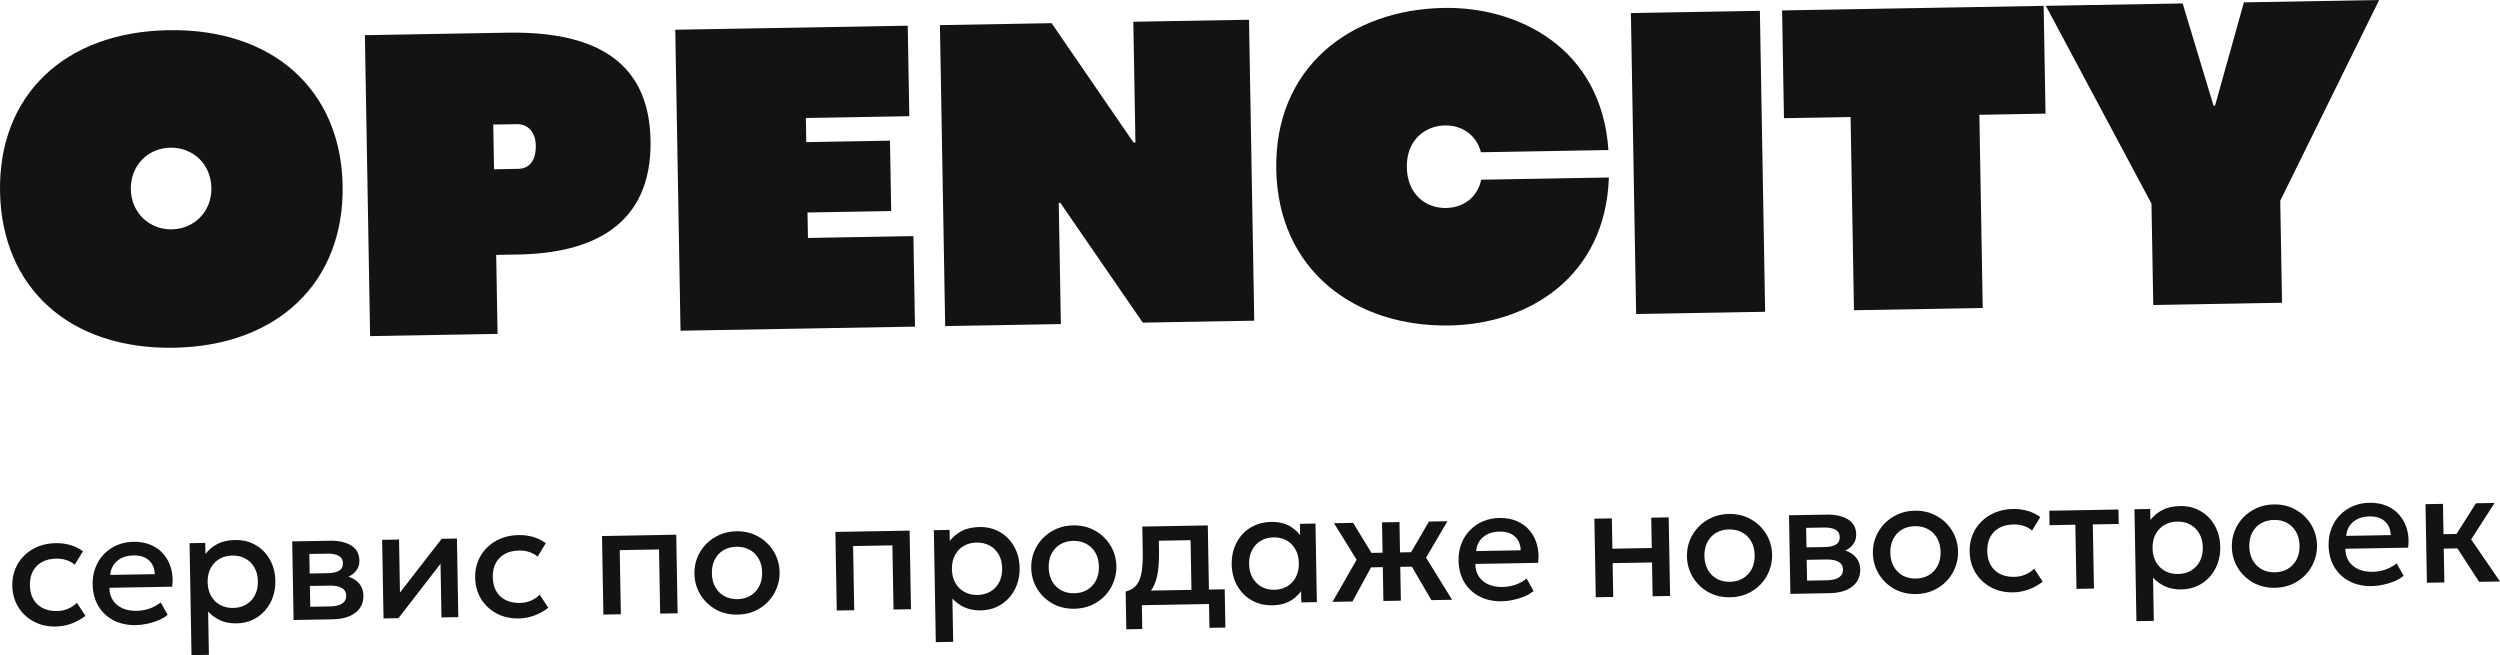
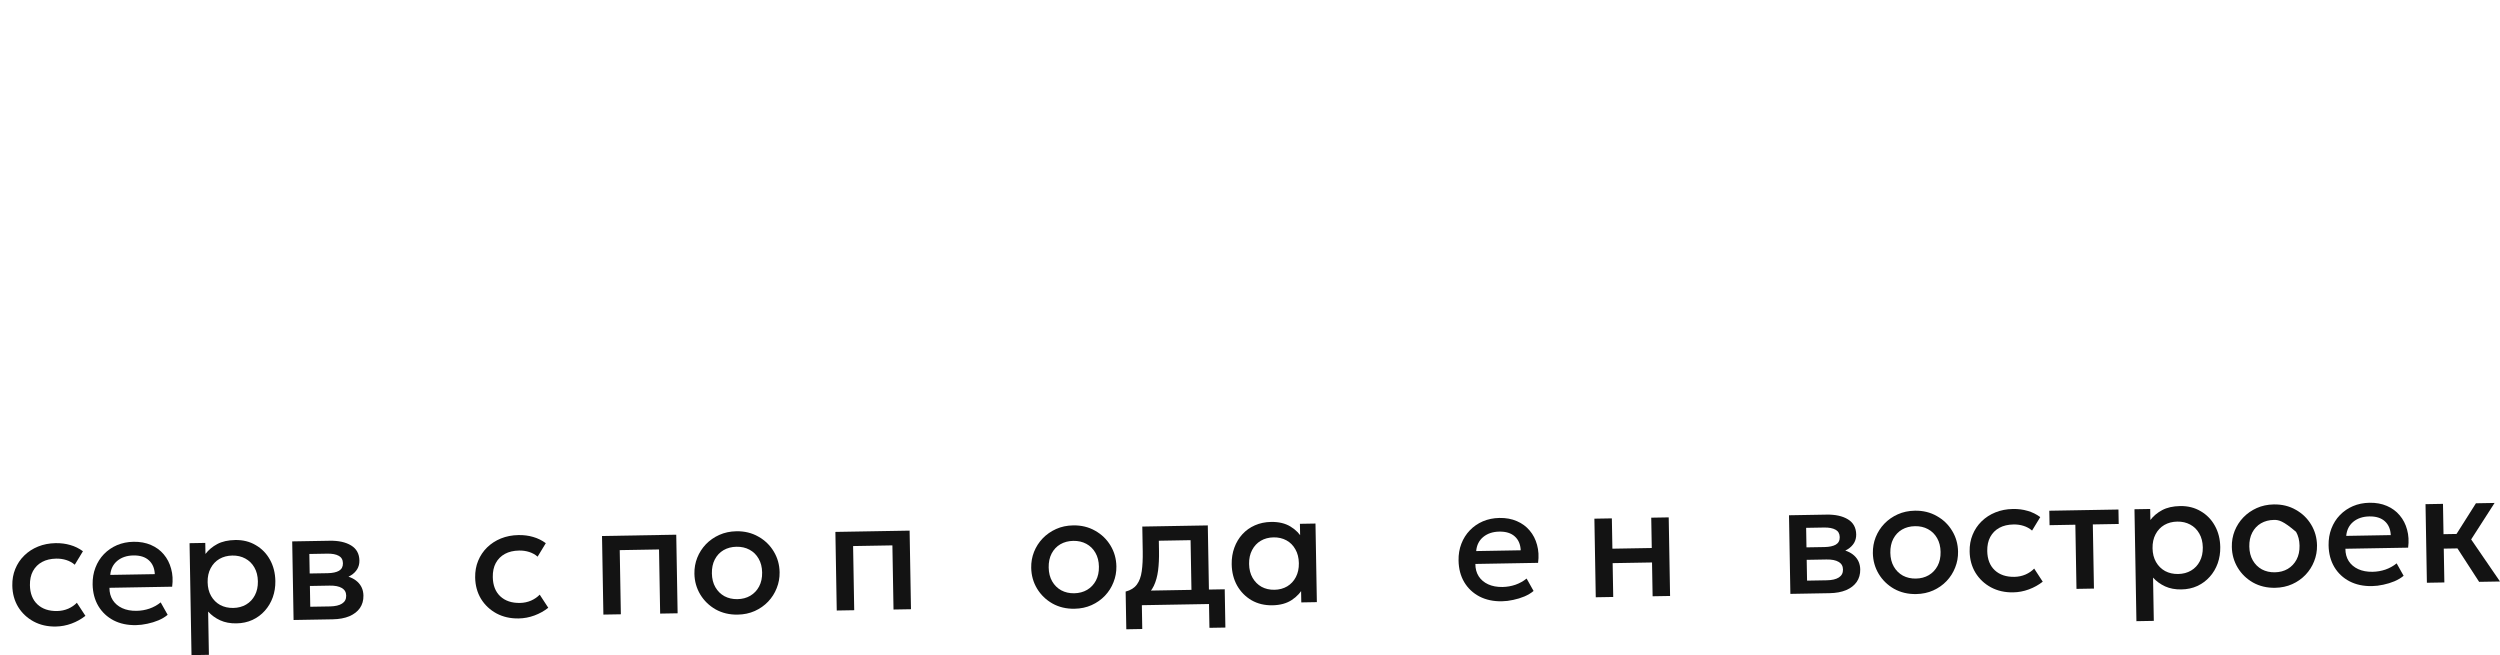
<svg xmlns="http://www.w3.org/2000/svg" viewBox="0 0 173.168 45.379" fill="none">
-   <path d="M12.052 24.087C19.25 23.961 23.849 19.542 23.733 12.859C23.616 6.191 18.866 1.965 11.668 2.09C4.455 2.216 -0.114 6.605 0.002 13.273C0.119 19.956 4.839 24.213 12.052 24.087ZM11.893 15.887C10.356 15.913 9.089 14.739 9.061 13.115C9.032 11.474 10.241 10.257 11.795 10.23C13.363 10.203 14.614 11.362 14.643 13.017C14.672 14.642 13.462 15.859 11.893 15.887ZM25.637 23.283L34.465 23.128L34.37 17.656L35.908 17.629C40.998 17.54 45.165 15.628 45.062 9.726C44.961 3.932 40.792 2.165 35.116 2.264L25.274 2.436L25.637 23.283ZM34.22 11.725L34.166 8.628L35.796 8.6C36.673 8.585 37.101 9.283 37.114 10.064C37.133 11.122 36.665 11.682 35.897 11.695L34.22 11.725ZM47.138 22.907L63.379 22.624L63.269 16.354L55.964 16.482L55.933 14.719L61.731 14.618L61.646 9.743L55.848 9.845L55.819 8.174L62.986 8.049L62.876 1.779L46.774 2.06L47.138 22.907ZM65.47 22.587L73.483 22.447L73.336 14.047L73.444 14.045L79.158 22.348L86.878 22.214L86.515 1.367L78.502 1.506L78.648 9.876L78.509 9.863L72.842 1.605L65.106 1.74L65.47 22.587ZM100.407 22.545C105.881 22.449 111.21 19.182 111.443 12.294L102.599 12.448C102.33 13.71 101.326 14.387 100.157 14.407C98.773 14.431 97.479 13.473 97.446 11.587C97.413 9.656 98.765 8.712 100.073 8.689C101.242 8.669 102.253 9.311 102.582 10.547L111.41 10.393C110.932 3.256 105.082 0.46 100.023 0.548C93.486 0.662 88.28 4.709 88.403 11.73C88.525 18.735 93.871 22.659 100.407 22.545ZM113.33 21.752L122.266 21.596L121.902 0.749L112.967 0.905L113.33 21.752ZM128.419 21.489L137.338 21.333L137.105 7.951L141.688 7.871L141.558 0.406L123.44 0.722L123.57 8.187L128.185 8.107L128.419 21.489ZM149.15 21.127L158.07 20.971L157.947 13.904L164.796 0L155.429 0.164L153.432 7.313L153.324 7.315L151.185 0.238L141.712 0.403L149.027 14.106L149.15 21.127Z" fill="#131313" />
  <path d="M3.867 43.398C3.295 43.408 2.783 43.292 2.332 43.05C1.88 42.805 1.522 42.469 1.258 42.041C0.997 41.609 0.862 41.116 0.853 40.562C0.845 40.145 0.914 39.76 1.058 39.409C1.202 39.055 1.409 38.745 1.68 38.48C1.95 38.215 2.269 38.007 2.637 37.858C3.009 37.708 3.412 37.63 3.849 37.622C4.215 37.616 4.555 37.66 4.869 37.753C5.186 37.843 5.478 37.986 5.745 38.183L5.178 39.117C5.007 38.97 4.811 38.861 4.59 38.792C4.372 38.723 4.141 38.69 3.895 38.694C3.514 38.701 3.187 38.778 2.914 38.926C2.642 39.074 2.431 39.285 2.282 39.558C2.136 39.829 2.067 40.154 2.073 40.536C2.083 41.104 2.256 41.546 2.592 41.863C2.931 42.18 3.386 42.334 3.958 42.324C4.23 42.319 4.485 42.265 4.726 42.162C4.966 42.055 5.165 41.918 5.323 41.75L5.917 42.658C5.631 42.883 5.311 43.061 4.958 43.192C4.605 43.323 4.241 43.391 3.867 43.398Z" fill="#131313" />
  <path d="M9.42 43.301C8.833 43.311 8.316 43.201 7.868 42.971C7.42 42.736 7.068 42.405 6.811 41.977C6.558 41.548 6.426 41.048 6.416 40.476C6.409 40.058 6.474 39.672 6.611 39.318C6.747 38.96 6.944 38.648 7.199 38.383C7.455 38.119 7.756 37.912 8.102 37.762C8.451 37.614 8.833 37.535 9.247 37.528C9.698 37.52 10.101 37.594 10.456 37.749C10.811 37.9 11.106 38.117 11.342 38.399C11.581 38.681 11.752 39.014 11.854 39.397C11.96 39.776 11.984 40.19 11.925 40.639L7.581 40.715C7.58 41.041 7.656 41.326 7.811 41.569C7.965 41.808 8.183 41.993 8.464 42.124C8.749 42.255 9.082 42.317 9.463 42.31C9.771 42.305 10.067 42.254 10.351 42.157C10.639 42.057 10.899 41.913 11.13 41.725L11.613 42.586C11.439 42.732 11.229 42.859 10.981 42.966C10.734 43.069 10.475 43.149 10.205 43.205C9.934 43.264 9.673 43.297 9.42 43.301ZM7.637 39.822L10.722 39.769C10.704 39.358 10.566 39.038 10.309 38.808C10.056 38.577 9.698 38.466 9.236 38.474C8.789 38.482 8.419 38.606 8.126 38.846C7.837 39.086 7.674 39.411 7.637 39.822Z" fill="#131313" />
  <path d="M13.265 45.379L13.13 37.625L14.219 37.606L14.232 38.371C14.444 38.092 14.717 37.863 15.051 37.685C15.385 37.507 15.8 37.414 16.295 37.405C16.826 37.396 17.3 37.514 17.715 37.76C18.133 38.002 18.462 38.339 18.7 38.771C18.939 39.2 19.063 39.691 19.073 40.245C19.08 40.644 19.02 41.021 18.894 41.375C18.768 41.726 18.585 42.035 18.344 42.304C18.107 42.572 17.821 42.784 17.486 42.94C17.155 43.092 16.786 43.172 16.379 43.179C15.954 43.187 15.578 43.116 15.253 42.968C14.928 42.82 14.649 42.617 14.417 42.361L14.47 45.358L13.265 45.379ZM16.157 42.111C16.494 42.105 16.792 42.026 17.049 41.875C17.311 41.72 17.512 41.506 17.654 41.232C17.8 40.958 17.869 40.636 17.863 40.266C17.856 39.895 17.776 39.576 17.621 39.307C17.465 39.035 17.255 38.828 16.988 38.686C16.725 38.544 16.427 38.475 16.093 38.481C15.756 38.487 15.457 38.566 15.195 38.717C14.938 38.868 14.736 39.083 14.591 39.36C14.445 39.634 14.375 39.956 14.382 40.326C14.388 40.697 14.469 41.016 14.624 41.285C14.779 41.553 14.988 41.761 15.251 41.907C15.518 42.048 15.819 42.116 16.157 42.111Z" fill="#131313" />
  <path d="M20.335 42.945L20.24 37.501L22.836 37.456C23.452 37.445 23.947 37.554 24.321 37.782C24.696 38.01 24.887 38.359 24.895 38.828C24.899 39.048 24.849 39.245 24.746 39.419C24.643 39.59 24.498 39.734 24.313 39.85C24.128 39.967 23.912 40.054 23.663 40.109L23.637 39.84C24.118 39.898 24.493 40.051 24.761 40.299C25.03 40.548 25.167 40.866 25.174 41.255C25.18 41.585 25.099 41.872 24.931 42.117C24.762 42.358 24.518 42.548 24.198 42.685C23.877 42.819 23.492 42.89 23.041 42.898L20.335 42.945ZM21.491 42.028L22.86 42.005C23.223 41.998 23.501 41.933 23.693 41.809C23.889 41.684 23.985 41.501 23.98 41.259C23.976 41.021 23.876 40.845 23.68 40.731C23.483 40.613 23.202 40.557 22.835 40.564L21.306 40.591L21.291 39.727L22.694 39.703C23.035 39.697 23.298 39.641 23.483 39.535C23.668 39.425 23.758 39.251 23.754 39.013C23.75 38.775 23.654 38.604 23.465 38.501C23.276 38.394 23.011 38.344 22.67 38.35L21.427 38.372L21.491 42.028Z" fill="#131313" />
-   <path d="M26.565 42.837L26.47 37.392L27.641 37.372L27.705 41.045L30.594 37.32L31.65 37.302L31.745 42.746L30.579 42.767L30.514 39.049L27.599 42.819L26.565 42.837Z" fill="#131313" />
  <path d="M35.928 42.838C35.356 42.848 34.844 42.732 34.392 42.491C33.941 42.246 33.583 41.909 33.318 41.481C33.058 41.049 32.923 40.556 32.913 40.003C32.906 39.585 32.974 39.201 33.118 38.85C33.263 38.495 33.47 38.185 33.74 37.92C34.011 37.655 34.33 37.448 34.698 37.298C35.069 37.149 35.473 37.07 35.909 37.063C36.276 37.056 36.616 37.1 36.929 37.193C37.246 37.283 37.538 37.427 37.806 37.624L37.239 38.558C37.068 38.41 36.871 38.302 36.65 38.232C36.433 38.163 36.201 38.13 35.955 38.135C35.574 38.141 35.247 38.218 34.975 38.366C34.702 38.514 34.492 38.725 34.342 38.999C34.197 39.269 34.127 39.595 34.134 39.976C34.144 40.544 34.316 40.987 34.652 41.304C34.991 41.621 35.447 41.774 36.019 41.764C36.29 41.759 36.546 41.705 36.786 41.602C37.026 41.495 37.225 41.358 37.384 41.19L37.977 42.098C37.692 42.323 37.372 42.501 37.019 42.632C36.665 42.763 36.301 42.832 35.928 42.838Z" fill="#131313" />
  <path d="M41.795 42.571L41.7 37.127L46.842 37.037L46.937 42.481L45.727 42.502L45.649 38.059L42.927 38.106L43.005 42.55L41.795 42.571Z" fill="#131313" />
  <path d="M51.098 42.573C50.53 42.583 50.02 42.462 49.568 42.21C49.12 41.953 48.766 41.609 48.505 41.177C48.244 40.742 48.109 40.262 48.1 39.738C48.093 39.349 48.159 38.981 48.296 38.634C48.436 38.283 48.636 37.972 48.895 37.699C49.158 37.427 49.468 37.211 49.825 37.051C50.181 36.891 50.574 36.807 51.003 36.799C51.571 36.789 52.079 36.912 52.528 37.169C52.979 37.421 53.336 37.765 53.596 38.201C53.857 38.633 53.992 39.111 54.001 39.635C54.008 40.02 53.941 40.388 53.8 40.739C53.663 41.089 53.465 41.401 53.206 41.673C52.947 41.945 52.638 42.161 52.282 42.322C51.925 42.482 51.531 42.566 51.098 42.573ZM51.079 41.501C51.417 41.495 51.714 41.417 51.972 41.266C52.233 41.111 52.437 40.896 52.582 40.622C52.728 40.348 52.797 40.026 52.791 39.656C52.785 39.286 52.704 38.966 52.549 38.698C52.394 38.425 52.183 38.218 51.916 38.076C51.653 37.934 51.353 37.866 51.016 37.872C50.679 37.877 50.38 37.956 50.118 38.107C49.86 38.258 49.659 38.473 49.513 38.751C49.371 39.024 49.304 39.346 49.31 39.717C49.317 40.087 49.397 40.406 49.552 40.675C49.707 40.944 49.916 41.151 50.179 41.297C50.446 41.439 50.746 41.507 51.079 41.501Z" fill="#131313" />
  <path d="M57.959 42.289L57.865 36.844L63.006 36.755L63.101 42.199L61.891 42.22L61.814 37.777L59.092 37.824L59.169 42.268L57.959 42.289Z" fill="#131313" />
-   <path d="M64.82 44.479L64.685 36.725L65.774 36.706L65.787 37.471C65.998 37.192 66.271 36.964 66.605 36.785C66.94 36.607 67.354 36.514 67.849 36.505C68.381 36.496 68.854 36.614 69.269 36.86C69.688 37.102 70.017 37.439 70.255 37.871C70.494 38.3 70.617 38.791 70.627 39.344C70.634 39.744 70.575 40.121 70.449 40.475C70.323 40.826 70.14 41.135 69.899 41.404C69.661 41.672 69.375 41.884 69.04 42.04C68.71 42.193 68.341 42.272 67.934 42.28C67.508 42.287 67.133 42.217 66.808 42.068C66.482 41.92 66.204 41.717 65.972 41.461L66.024 44.458L64.82 44.479ZM67.711 41.211C68.049 41.205 68.346 41.126 68.604 40.975C68.865 40.82 69.067 40.606 69.209 40.332C69.354 40.058 69.424 39.736 69.418 39.366C69.411 38.995 69.33 38.676 69.175 38.407C69.02 38.135 68.809 37.928 68.543 37.786C68.28 37.644 67.982 37.576 67.648 37.581C67.311 37.587 67.011 37.666 66.75 37.817C66.492 37.968 66.291 38.183 66.145 38.46C66 38.734 65.93 39.056 65.936 39.426C65.943 39.797 66.024 40.116 66.179 40.385C66.334 40.654 66.543 40.861 66.806 41.006C67.072 41.149 67.374 41.217 67.711 41.211Z" fill="#131313" />
  <path d="M74.427 42.166C73.858 42.176 73.348 42.055 72.897 41.802C72.448 41.546 72.094 41.202 71.833 40.77C71.573 40.335 71.438 39.855 71.429 39.33C71.422 38.942 71.487 38.574 71.624 38.227C71.764 37.876 71.964 37.565 72.224 37.292C72.487 37.02 72.796 36.804 73.153 36.643C73.51 36.483 73.902 36.399 74.331 36.392C74.899 36.382 75.408 36.505 75.856 36.761C76.308 37.014 76.664 37.358 76.925 37.793C77.185 38.225 77.32 38.703 77.329 39.228C77.336 39.613 77.269 39.98 77.128 40.331C76.992 40.682 76.794 40.993 76.534 41.266C76.275 41.538 75.967 41.754 75.61 41.915C75.254 42.075 74.859 42.159 74.427 42.166ZM74.408 41.094C74.745 41.088 75.043 41.009 75.301 40.858C75.562 40.703 75.765 40.489 75.911 40.215C76.056 39.941 76.126 39.619 76.119 39.249C76.113 38.878 76.032 38.559 75.877 38.29C75.722 38.018 75.511 37.811 75.245 37.669C74.982 37.527 74.682 37.459 74.344 37.464C74.007 37.47 73.708 37.549 73.446 37.7C73.189 37.851 72.987 38.066 72.842 38.343C72.7 38.617 72.632 38.939 72.639 39.309C72.645 39.68 72.726 39.999 72.881 40.268C73.036 40.537 73.245 40.744 73.508 40.889C73.774 41.032 74.074 41.1 74.408 41.094Z" fill="#131313" />
  <path d="M82.546 41.86L82.468 37.416L80.269 37.455L80.281 38.175C80.29 38.67 80.268 39.118 80.217 39.518C80.165 39.919 80.067 40.273 79.922 40.58C79.777 40.883 79.57 41.136 79.302 41.339C79.038 41.541 78.698 41.692 78.282 41.791L77.97 40.977C78.317 40.886 78.576 40.724 78.748 40.49C78.92 40.256 79.032 39.95 79.085 39.571C79.14 39.189 79.163 38.73 79.154 38.195L79.124 36.473L83.661 36.394L83.756 41.838L82.546 41.86ZM78.016 43.589L77.97 40.977L78.719 41.041L78.905 40.922L84.833 40.818L84.879 43.469L83.774 43.488L83.745 41.839L79.093 41.92L79.121 43.569L78.016 43.589Z" fill="#131313" />
  <path d="M88.138 41.927C87.596 41.936 87.113 41.82 86.691 41.578C86.272 41.332 85.94 40.995 85.694 40.567C85.452 40.135 85.326 39.642 85.316 39.088C85.309 38.674 85.37 38.29 85.5 37.935C85.629 37.581 85.814 37.271 86.055 37.007C86.297 36.742 86.586 36.536 86.925 36.387C87.263 36.238 87.634 36.16 88.037 36.153C88.573 36.143 89.022 36.249 89.385 36.47C89.752 36.691 90.034 36.98 90.231 37.336L90.065 37.597L90.042 36.283L91.12 36.264L91.215 41.708L90.137 41.727L90.114 40.413L90.289 40.668C90.105 41.031 89.833 41.329 89.474 41.562C89.119 41.796 88.673 41.918 88.138 41.927ZM88.279 40.852C88.609 40.846 88.903 40.768 89.161 40.616C89.418 40.461 89.618 40.247 89.76 39.973C89.905 39.699 89.975 39.377 89.969 39.007C89.962 38.637 89.881 38.317 89.726 38.049C89.575 37.776 89.368 37.569 89.105 37.427C88.842 37.285 88.546 37.216 88.216 37.222C87.882 37.228 87.586 37.307 87.329 37.458C87.074 37.609 86.875 37.823 86.729 38.101C86.584 38.375 86.514 38.697 86.521 39.067C86.527 39.437 86.608 39.757 86.763 40.026C86.918 40.294 87.125 40.501 87.384 40.647C87.647 40.79 87.945 40.858 88.279 40.852Z" fill="#131313" />
-   <path d="M95.824 41.628L95.783 39.285L94.293 39.311L94.275 38.31L95.766 38.284L95.729 36.183L96.939 36.162L96.975 38.263L98.46 38.237L98.478 39.238L96.993 39.264L97.034 41.607L95.824 41.628ZM92.299 41.689L93.97 38.772L92.402 36.242L93.727 36.218L95.273 38.744L93.679 41.665L92.299 41.689ZM99.146 41.57L97.478 38.705L98.979 36.127L100.26 36.104L98.78 38.628L100.581 41.545L99.146 41.57Z" fill="#131313" />
  <path d="M104.033 41.649C103.447 41.66 102.929 41.549 102.481 41.319C102.034 41.085 101.681 40.754 101.424 40.325C101.171 39.897 101.04 39.397 101.03 38.825C101.022 38.407 101.087 38.021 101.224 37.666C101.361 37.308 101.557 36.997 101.813 36.732C102.069 36.467 102.37 36.26 102.715 36.111C103.065 35.962 103.447 35.884 103.861 35.877C104.312 35.869 104.715 35.942 105.069 36.098C105.424 36.249 105.719 36.466 105.955 36.748C106.195 37.03 106.366 37.362 106.468 37.745C106.574 38.125 106.597 38.539 106.539 38.987L102.195 39.063C102.193 39.389 102.27 39.674 102.424 39.917C102.579 40.157 102.796 40.342 103.077 40.472C103.362 40.603 103.695 40.665 104.076 40.659C104.384 40.653 104.68 40.602 104.965 40.505C105.253 40.405 105.512 40.261 105.744 40.074L106.226 40.934C106.053 41.081 105.842 41.207 105.595 41.314C105.347 41.417 105.089 41.497 104.818 41.553C104.548 41.613 104.286 41.645 104.033 41.649ZM102.251 38.171L105.336 38.117C105.317 37.707 105.18 37.386 104.923 37.156C104.669 36.926 104.312 36.815 103.85 36.823C103.403 36.831 103.032 36.955 102.74 37.194C102.451 37.434 102.287 37.76 102.251 38.171Z" fill="#131313" />
  <path d="M110.534 41.371L110.439 35.927L111.649 35.906L111.686 38.006L114.413 37.959L114.377 35.858L115.587 35.837L115.682 41.281L114.472 41.302L114.431 38.96L111.703 39.007L111.744 41.35L110.534 41.371Z" fill="#131313" />
-   <path d="M119.848 41.373C119.28 41.383 118.77 41.262 118.318 41.009C117.87 40.753 117.516 40.409 117.255 39.977C116.994 39.542 116.86 39.062 116.85 38.538C116.844 38.149 116.909 37.781 117.046 37.434C117.186 37.083 117.386 36.772 117.646 36.5C117.908 36.227 118.218 36.011 118.575 35.851C118.931 35.69 119.324 35.607 119.753 35.599C120.321 35.589 120.83 35.712 121.278 35.969C121.73 36.221 122.086 36.565 122.346 37.001C122.607 37.432 122.742 37.91 122.751 38.435C122.758 38.82 122.691 39.188 122.55 39.538C122.413 39.889 122.215 40.201 121.956 40.473C121.697 40.745 121.389 40.961 121.032 41.122C120.676 41.282 120.281 41.366 119.848 41.373ZM119.83 40.301C120.167 40.295 120.465 40.217 120.722 40.065C120.984 39.91 121.187 39.696 121.333 39.422C121.478 39.148 121.548 38.826 121.541 38.456C121.535 38.086 121.454 37.766 121.299 37.497C121.144 37.225 120.933 37.018 120.667 36.876C120.404 36.734 120.104 36.666 119.766 36.671C119.429 36.677 119.13 36.756 118.868 36.907C118.611 37.059 118.409 37.273 118.264 37.551C118.122 37.824 118.054 38.146 118.06 38.517C118.067 38.887 118.148 39.206 118.303 39.475C118.458 39.744 118.667 39.951 118.929 40.097C119.196 40.239 119.496 40.307 119.83 40.301Z" fill="#131313" />
  <path d="M124.014 41.136L123.919 35.691L126.514 35.646C127.13 35.635 127.625 35.744 128 35.972C128.374 36.2 128.565 36.549 128.574 37.018C128.577 37.238 128.528 37.435 128.425 37.61C128.321 37.78 128.177 37.924 127.992 38.041C127.807 38.158 127.59 38.244 127.342 38.3L127.315 38.031C127.797 38.088 128.171 38.241 128.44 38.489C128.708 38.738 128.846 39.056 128.853 39.445C128.858 39.775 128.777 40.062 128.609 40.307C128.441 40.549 128.197 40.738 127.876 40.876C127.556 41.01 127.17 41.081 126.719 41.088L124.014 41.136ZM125.17 40.219L126.539 40.195C126.902 40.189 127.179 40.123 127.372 39.999C127.567 39.874 127.663 39.691 127.659 39.449C127.655 39.211 127.554 39.035 127.358 38.921C127.162 38.803 126.88 38.748 126.514 38.754L124.985 38.781L124.97 37.917L126.372 37.893C126.713 37.887 126.976 37.831 127.161 37.725C127.346 37.616 127.437 37.442 127.433 37.203C127.428 36.965 127.332 36.794 127.143 36.691C126.954 36.585 126.689 36.534 126.349 36.54L125.106 36.562L125.17 40.219Z" fill="#131313" />
  <path d="M132.726 41.149C132.158 41.159 131.648 41.037 131.196 40.785C130.748 40.528 130.394 40.185 130.133 39.753C129.872 39.317 129.738 38.837 129.728 38.313C129.722 37.924 129.787 37.557 129.924 37.209C130.064 36.859 130.264 36.547 130.524 36.275C130.786 36.003 131.096 35.786 131.453 35.626C131.809 35.466 132.202 35.382 132.631 35.374C133.199 35.364 133.708 35.488 134.156 35.744C134.608 35.996 134.964 36.34 135.224 36.776C135.485 37.208 135.62 37.686 135.629 38.21C135.636 38.595 135.569 38.963 135.428 39.314C135.291 39.664 135.093 39.976 134.834 40.248C134.575 40.52 134.267 40.737 133.91 40.897C133.554 41.057 133.159 41.141 132.726 41.149ZM132.708 40.076C133.045 40.07 133.342 39.992 133.6 39.841C133.861 39.686 134.065 39.471 134.211 39.197C134.356 38.923 134.426 38.601 134.419 38.231C134.413 37.861 134.332 37.541 134.177 37.273C134.022 37 133.811 36.793 133.544 36.651C133.282 36.509 132.982 36.441 132.644 36.447C132.307 36.453 132.008 36.531 131.746 36.682C131.489 36.834 131.287 37.048 131.141 37.326C131 37.6 130.932 37.922 130.938 38.292C130.945 38.662 131.026 38.982 131.18 39.25C131.335 39.519 131.545 39.726 131.807 39.872C132.074 40.014 132.374 40.082 132.708 40.076Z" fill="#131313" />
  <path d="M139.445 41.031C138.873 41.041 138.361 40.925 137.91 40.684C137.458 40.439 137.1 40.102 136.836 39.674C136.575 39.242 136.44 38.75 136.431 38.196C136.423 37.778 136.492 37.394 136.636 37.043C136.78 36.688 136.987 36.378 137.258 36.113C137.528 35.848 137.847 35.641 138.215 35.492C138.586 35.342 138.99 35.263 139.427 35.256C139.793 35.249 140.133 35.293 140.447 35.387C140.763 35.476 141.056 35.62 141.323 35.817L140.756 36.751C140.585 36.604 140.389 36.495 140.168 36.426C139.95 36.356 139.718 36.323 139.473 36.328C139.092 36.334 138.765 36.411 138.492 36.559C138.22 36.707 138.009 36.918 137.86 37.192C137.714 37.462 137.645 37.788 137.651 38.169C137.661 38.738 137.834 39.18 138.169 39.497C138.509 39.814 138.964 39.967 139.536 39.957C139.807 39.952 140.063 39.898 140.303 39.795C140.544 39.688 140.743 39.551 140.901 39.383L141.495 40.292C141.209 40.516 140.889 40.694 140.536 40.825C140.182 40.956 139.819 41.025 139.445 41.031Z" fill="#131313" />
  <path d="M143.832 40.79L143.754 36.346L141.967 36.378L141.949 35.377L146.739 35.293L146.757 36.294L144.964 36.325L145.042 40.769L143.832 40.79Z" fill="#131313" />
  <path d="M147.984 43.027L147.849 35.274L148.938 35.255L148.951 36.019C149.163 35.74 149.435 35.512 149.769 35.334C150.104 35.155 150.518 35.062 151.013 35.053C151.545 35.044 152.018 35.162 152.433 35.408C152.852 35.65 153.181 35.988 153.419 36.42C153.658 36.848 153.782 37.339 153.791 37.893C153.798 38.292 153.739 38.67 153.613 39.024C153.487 39.374 153.304 39.684 153.063 39.952C152.825 40.22 152.539 40.432 152.205 40.589C151.874 40.741 151.505 40.821 151.098 40.828C150.672 40.835 150.297 40.765 149.972 40.617C149.647 40.468 149.368 40.266 149.136 40.009L149.188 43.006L147.984 43.027ZM150.875 39.759C151.213 39.753 151.51 39.675 151.768 39.523C152.029 39.369 152.231 39.154 152.373 38.88C152.518 38.606 152.588 38.284 152.582 37.914C152.575 37.544 152.494 37.224 152.339 36.956C152.184 36.683 151.973 36.476 151.707 36.334C151.444 36.192 151.146 36.124 150.812 36.13C150.475 36.135 150.176 36.214 149.914 36.365C149.656 36.517 149.455 36.731 149.309 37.009C149.164 37.282 149.094 37.605 149.101 37.975C149.107 38.345 149.188 38.665 149.343 38.933C149.498 39.202 149.707 39.409 149.97 39.555C150.236 39.697 150.538 39.765 150.875 39.759Z" fill="#131313" />
-   <path d="M157.591 40.715C157.023 40.725 156.513 40.603 156.061 40.351C155.612 40.095 155.258 39.751 154.998 39.319C154.737 38.883 154.602 38.403 154.593 37.879C154.586 37.49 154.651 37.123 154.788 36.775C154.929 36.425 155.128 36.113 155.388 35.841C155.651 35.569 155.961 35.352 156.317 35.192C156.674 35.032 157.067 34.948 157.495 34.94C158.064 34.931 158.572 35.053 159.02 35.31C159.472 35.562 159.828 35.906 160.089 36.342C160.349 36.774 160.484 37.252 160.493 37.776C160.5 38.161 160.433 38.529 160.293 38.88C160.156 39.231 159.958 39.542 159.698 39.814C159.439 40.086 159.131 40.303 158.774 40.463C158.418 40.623 158.023 40.707 157.591 40.715ZM157.572 39.642C157.909 39.636 158.207 39.558 158.465 39.407C158.726 39.252 158.929 39.037 159.075 38.763C159.221 38.489 159.29 38.167 159.283 37.797C159.277 37.427 159.196 37.107 159.041 36.839C158.886 36.566 158.675 36.359 158.409 36.217C158.146 36.075 157.846 36.007 157.509 36.013C157.171 36.019 156.872 36.097 156.611 36.248C156.353 36.4 156.151 36.614 156.006 36.892C155.864 37.165 155.796 37.488 155.803 37.858C155.809 38.228 155.89 38.548 156.045 38.816C156.2 39.085 156.409 39.292 156.672 39.438C156.938 39.58 157.238 39.648 157.572 39.642Z" fill="#131313" />
+   <path d="M157.591 40.715C157.023 40.725 156.513 40.603 156.061 40.351C155.612 40.095 155.258 39.751 154.998 39.319C154.737 38.883 154.602 38.403 154.593 37.879C154.586 37.49 154.651 37.123 154.788 36.775C154.929 36.425 155.128 36.113 155.388 35.841C155.651 35.569 155.961 35.352 156.317 35.192C156.674 35.032 157.067 34.948 157.495 34.94C158.064 34.931 158.572 35.053 159.02 35.31C159.472 35.562 159.828 35.906 160.089 36.342C160.349 36.774 160.484 37.252 160.493 37.776C160.5 38.161 160.433 38.529 160.293 38.88C160.156 39.231 159.958 39.542 159.698 39.814C159.439 40.086 159.131 40.303 158.774 40.463C158.418 40.623 158.023 40.707 157.591 40.715ZM157.572 39.642C157.909 39.636 158.207 39.558 158.465 39.407C158.726 39.252 158.929 39.037 159.075 38.763C159.221 38.489 159.29 38.167 159.283 37.797C159.277 37.427 159.196 37.107 159.041 36.839C158.146 36.075 157.846 36.007 157.509 36.013C157.171 36.019 156.872 36.097 156.611 36.248C156.353 36.4 156.151 36.614 156.006 36.892C155.864 37.165 155.796 37.488 155.803 37.858C155.809 38.228 155.89 38.548 156.045 38.816C156.2 39.085 156.409 39.292 156.672 39.438C156.938 39.58 157.238 39.648 157.572 39.642Z" fill="#131313" />
  <path d="M164.298 40.597C163.712 40.608 163.195 40.498 162.747 40.267C162.299 40.033 161.947 39.702 161.69 39.273C161.437 38.845 161.305 38.345 161.295 37.773C161.288 37.355 161.353 36.969 161.489 36.615C161.626 36.256 161.822 35.945 162.078 35.68C162.334 35.415 162.635 35.208 162.981 35.059C163.33 34.91 163.712 34.832 164.126 34.825C164.577 34.817 164.98 34.89 165.335 35.045C165.689 35.197 165.985 35.414 166.22 35.696C166.46 35.978 166.631 36.31 166.733 36.693C166.839 37.073 166.862 37.487 166.804 37.935L162.46 38.011C162.458 38.338 162.535 38.622 162.689 38.865C162.844 39.105 163.062 39.29 163.343 39.42C163.627 39.551 163.96 39.613 164.342 39.607C164.649 39.601 164.946 39.55 165.23 39.454C165.518 39.353 165.778 39.209 166.009 39.022L166.492 39.883C166.318 40.029 166.108 40.155 165.86 40.262C165.613 40.365 165.354 40.445 165.083 40.501C164.813 40.561 164.551 40.593 164.298 40.597ZM162.516 37.119L165.601 37.065C165.583 36.655 165.445 36.334 165.188 36.104C164.935 35.874 164.577 35.763 164.115 35.771C163.668 35.779 163.298 35.903 163.005 36.142C162.716 36.382 162.553 36.708 162.516 37.119Z" fill="#131313" />
  <path d="M171.722 40.303L169.868 37.442L171.501 34.861L172.793 34.838L171.17 37.364L173.168 40.278L171.722 40.303ZM168.104 40.366L168.009 34.922L169.219 34.901L169.255 37.001L170.894 36.973L170.912 37.974L169.273 38.002L169.314 40.345L168.104 40.366Z" fill="#131313" />
</svg>